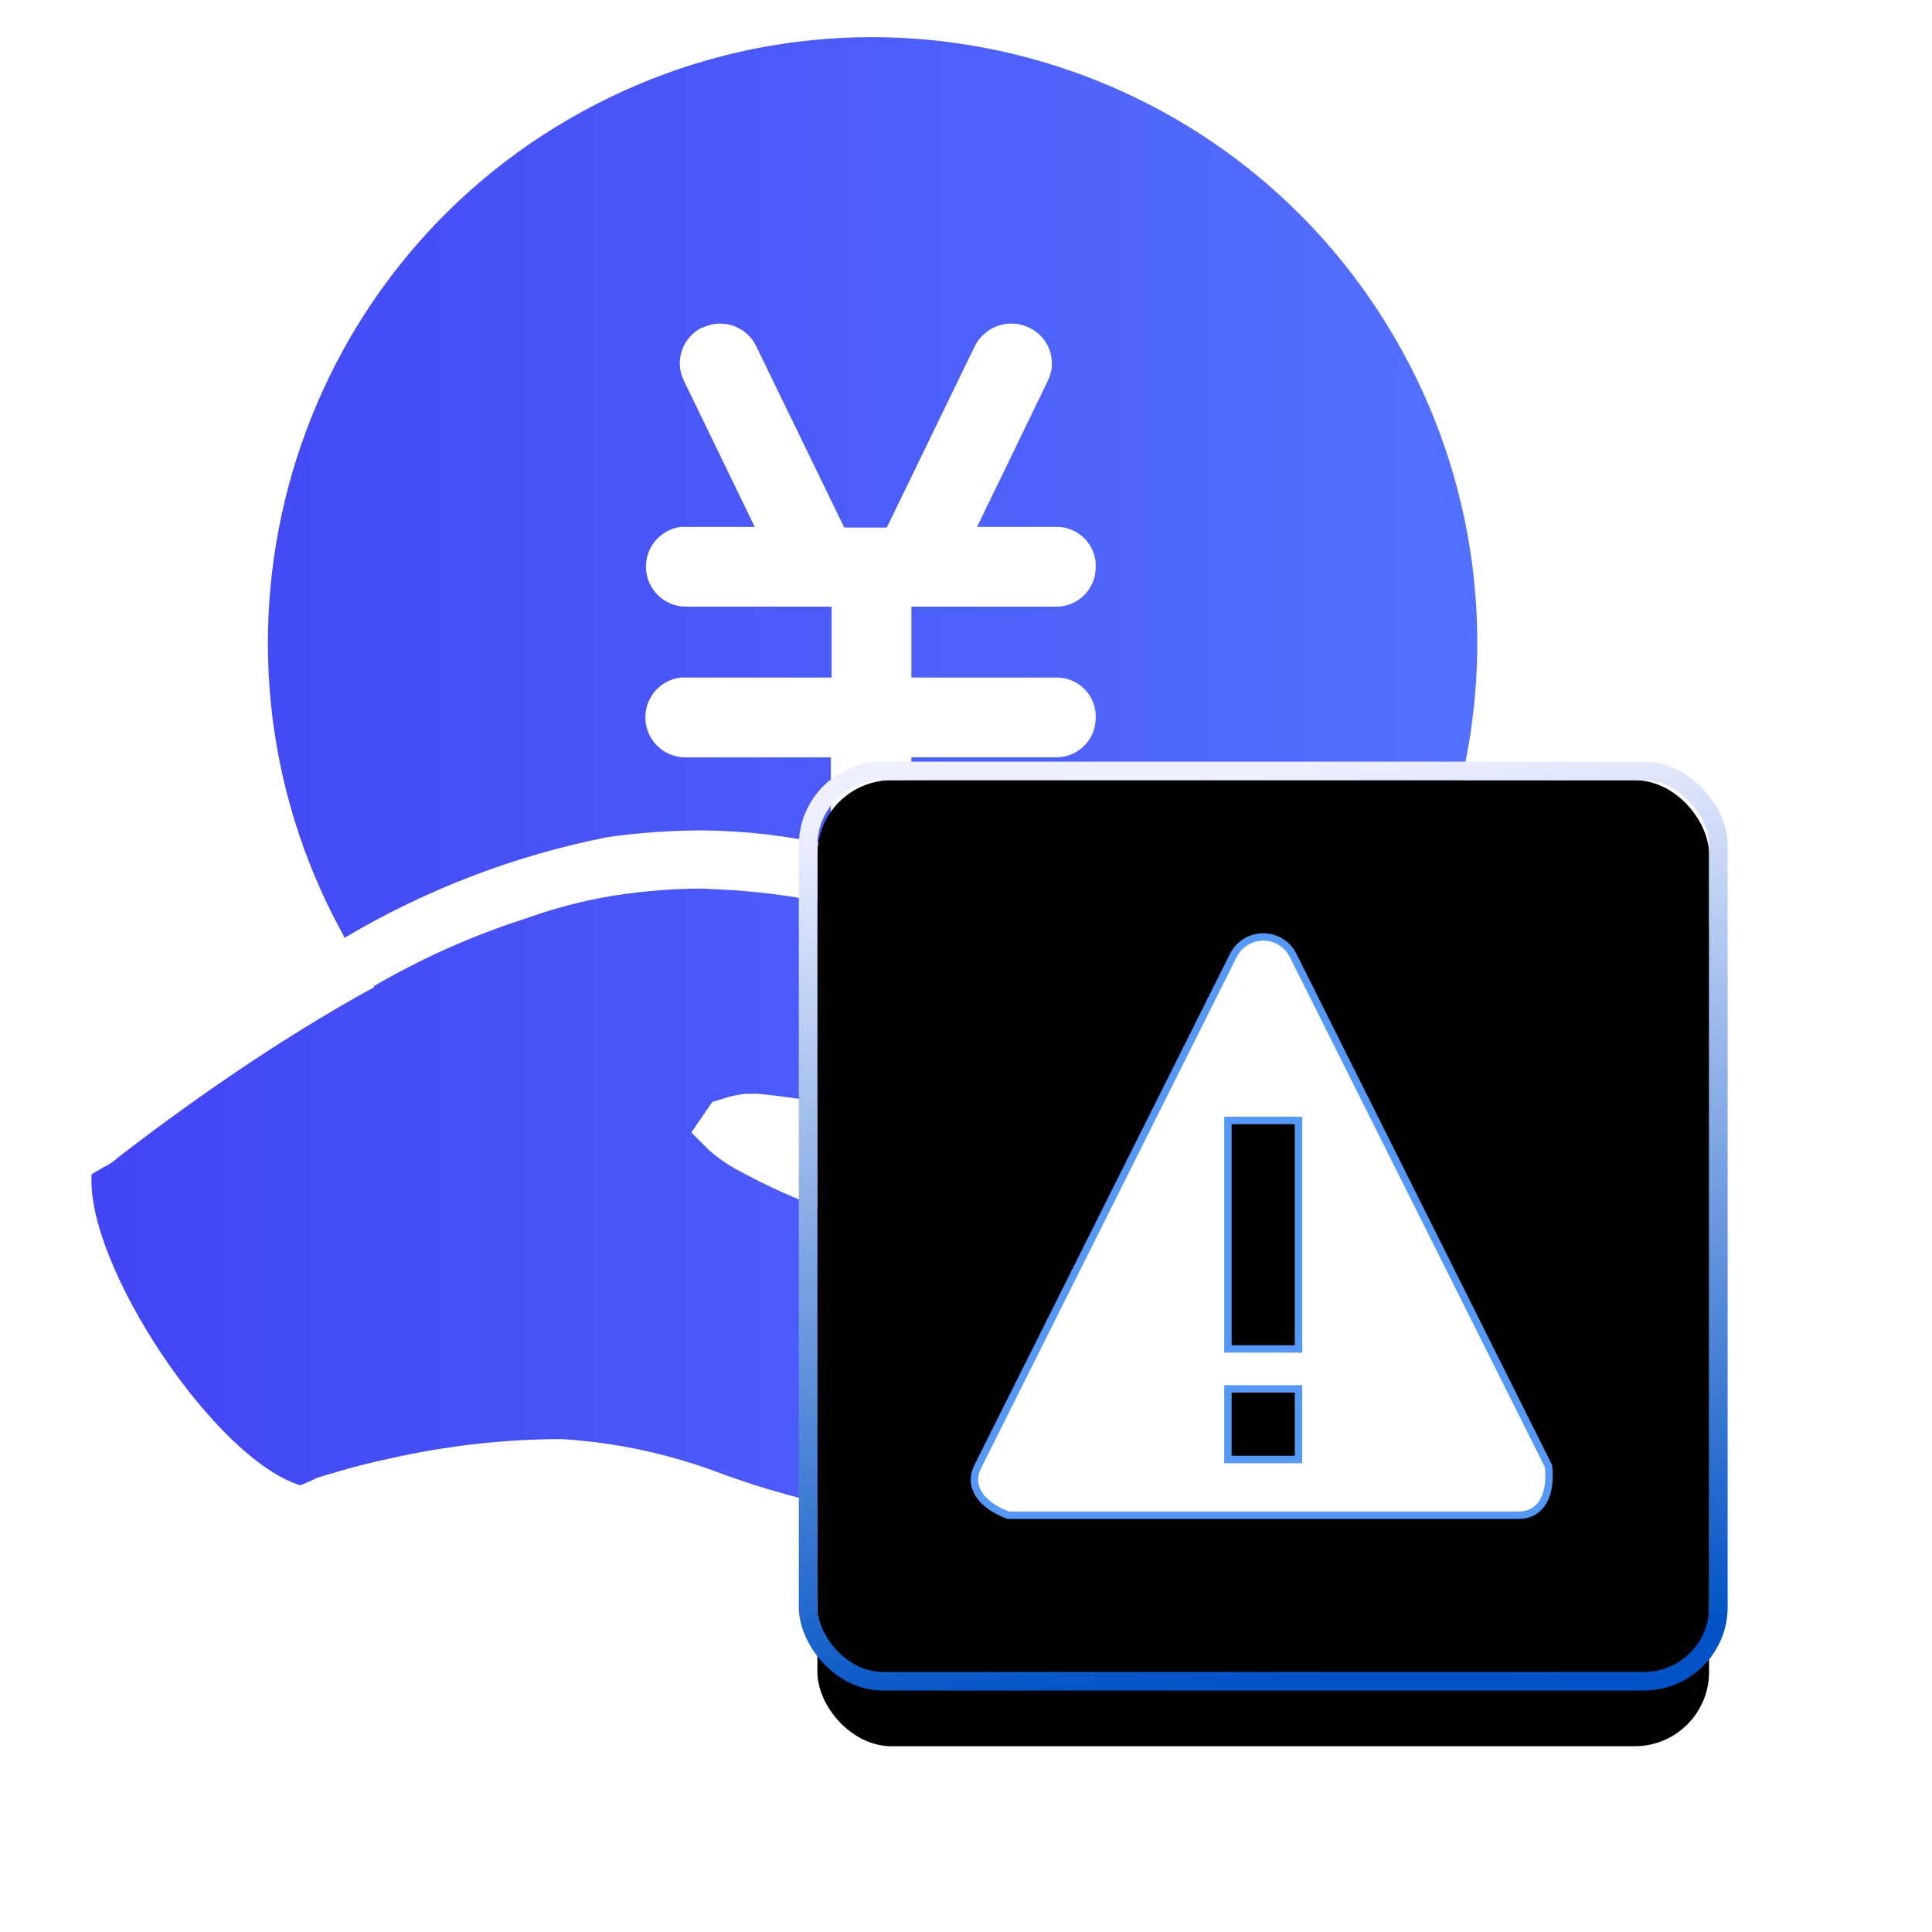
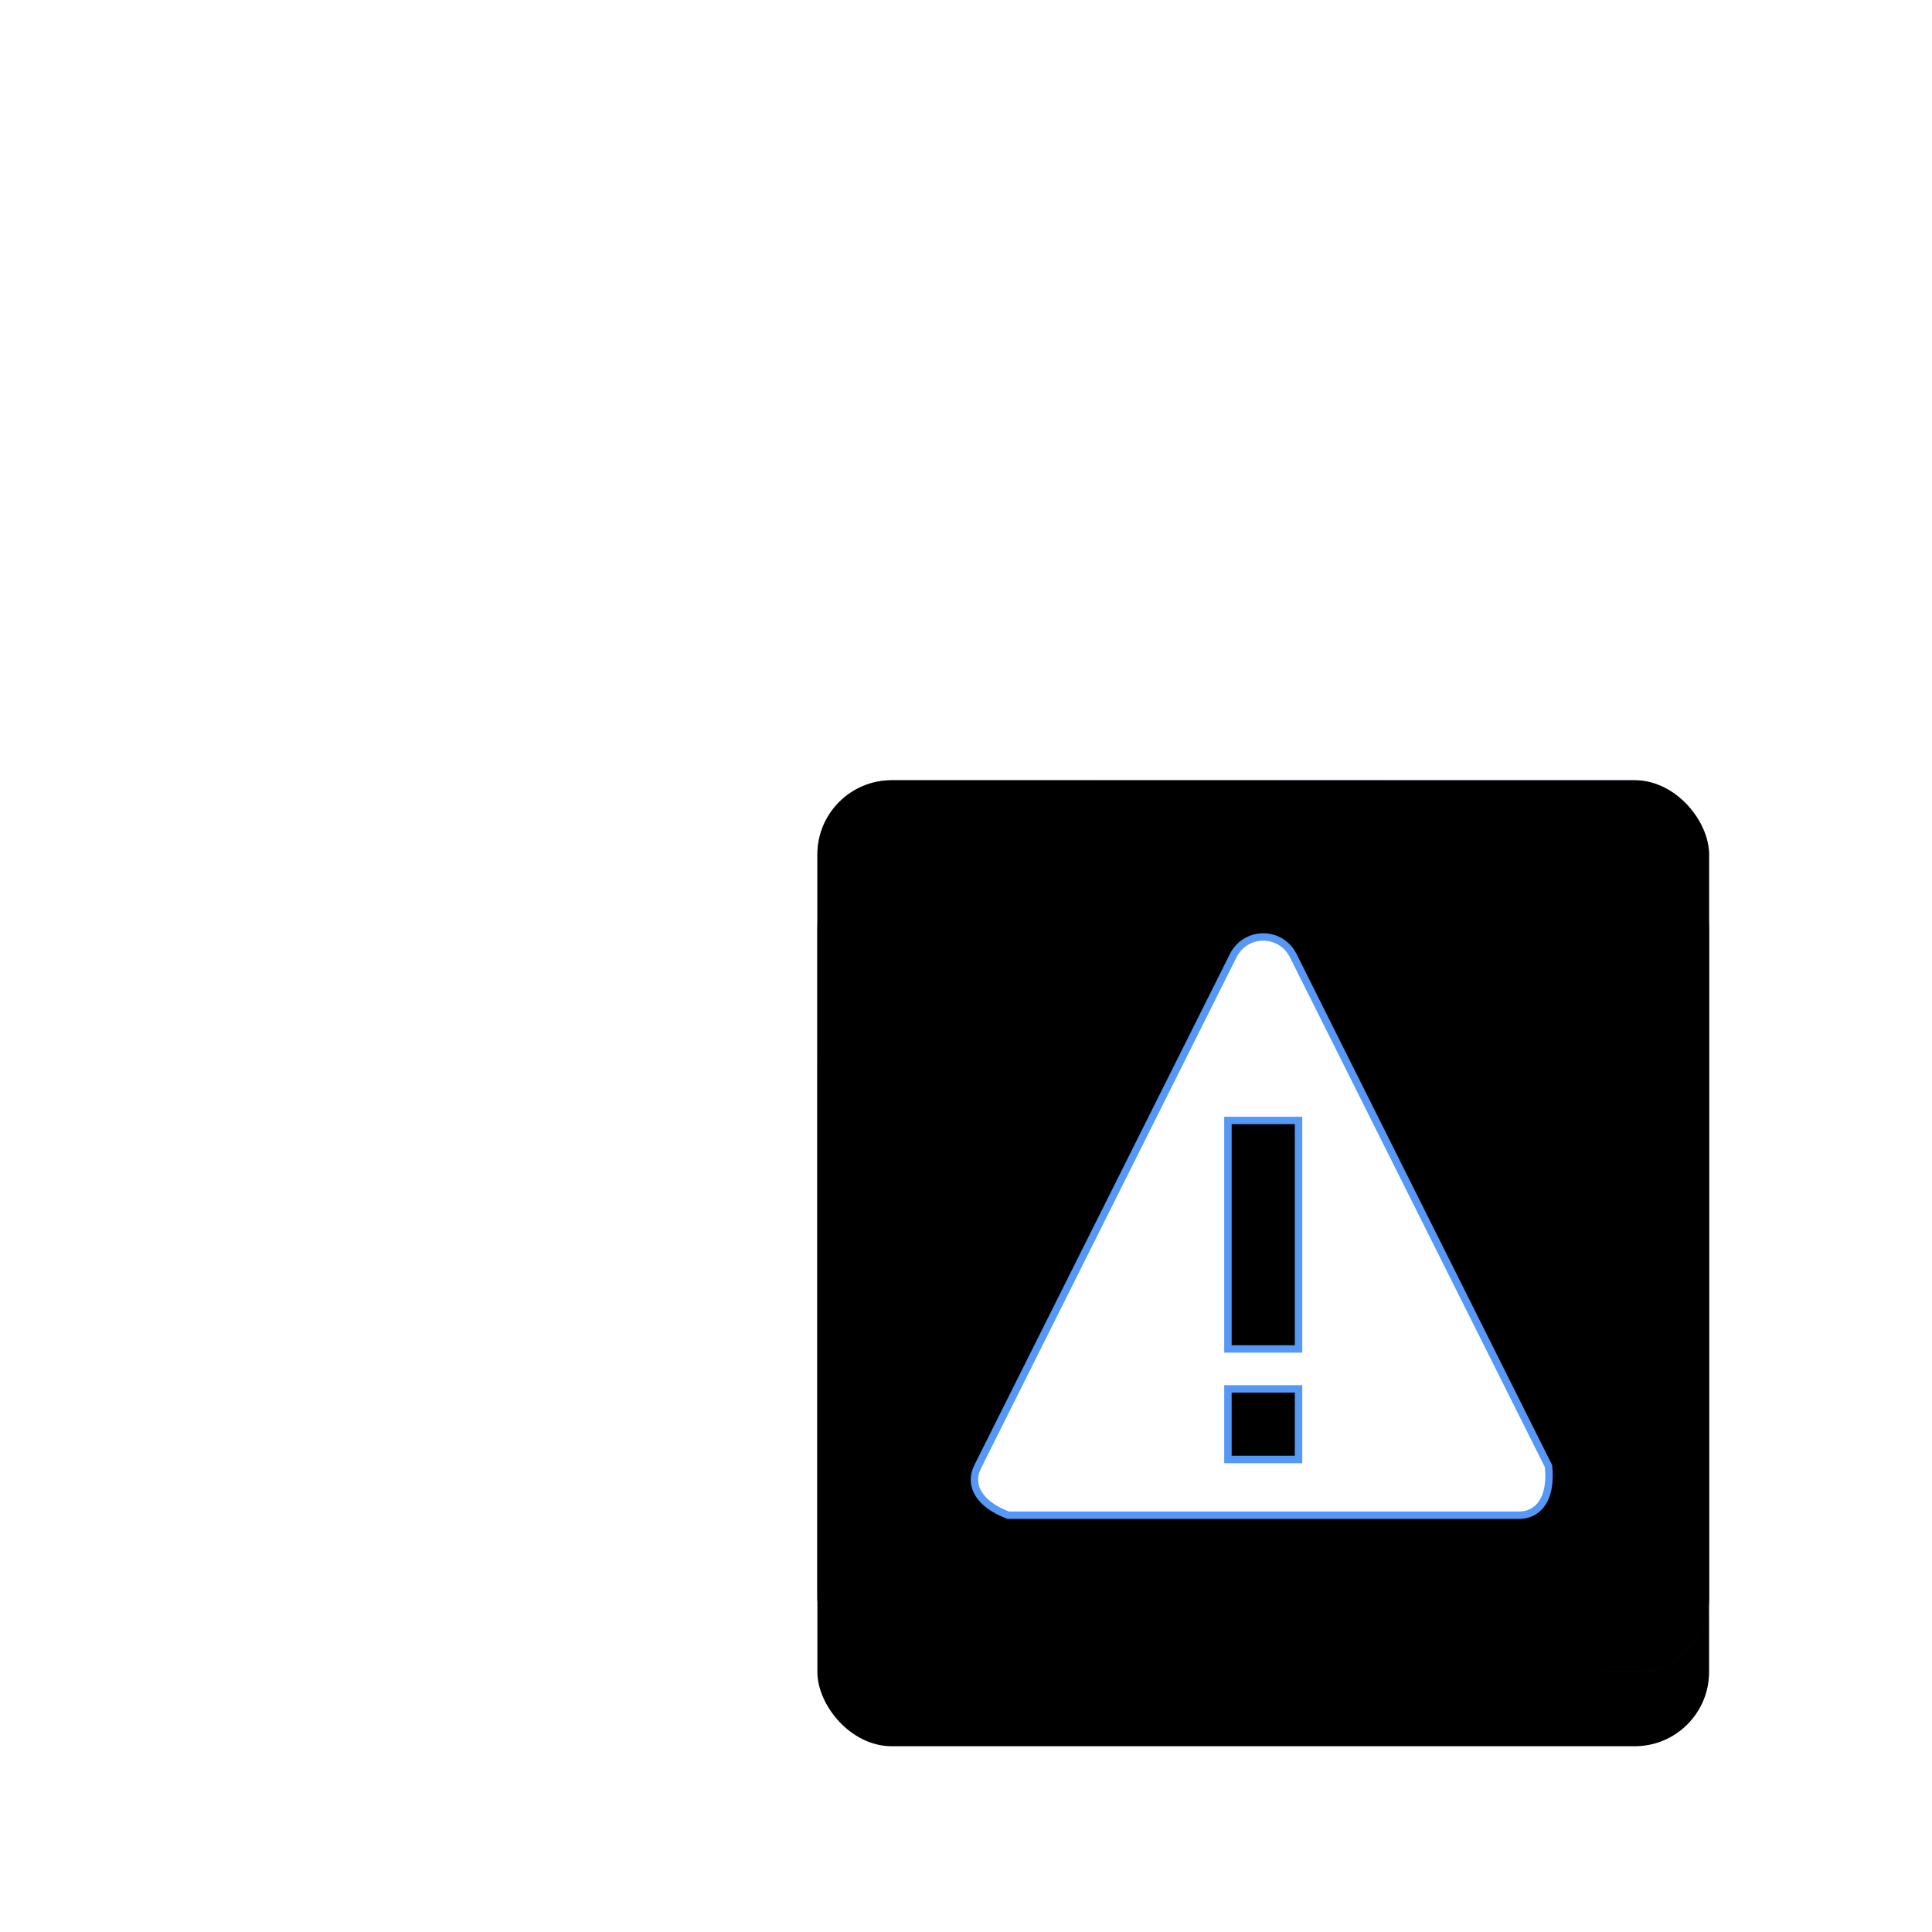
<svg xmlns="http://www.w3.org/2000/svg" xmlns:xlink="http://www.w3.org/1999/xlink" width="52px" height="52px" viewBox="0 0 52 52" version="1.1">
  <title>收费</title>
  <defs>
    <linearGradient x1="1.831%" y1="50%" x2="100%" y2="50%" id="linearGradient-1">
      <stop stop-color="#4245F3" offset="0%" />
      <stop stop-color="#5573FF" offset="100%" />
    </linearGradient>
    <linearGradient x1="100%" y1="50%" x2="6.5%" y2="74.031%" id="linearGradient-2">
      <stop stop-color="#0046D2" stop-opacity="0.5" offset="0%" />
      <stop stop-color="#000000" stop-opacity="0.5" offset="100%" />
    </linearGradient>
    <linearGradient x1="56.627%" y1="100%" x2="43.892%" y2="0%" id="linearGradient-3">
      <stop stop-color="#0052C5" offset="0%" />
      <stop stop-color="#EFF0FF" offset="100%" />
    </linearGradient>
    <rect id="path-4" x="0" y="0" width="24" height="24" rx="2" />
    <filter x="-56.2%" y="-47.9%" width="212.5%" height="212.5%" filterUnits="objectBoundingBox" id="filter-5">
      <feMorphology radius="0.5" operator="dilate" in="SourceAlpha" result="shadowSpreadOuter1" />
      <feOffset dx="0" dy="2" in="shadowSpreadOuter1" result="shadowOffsetOuter1" />
      <feGaussianBlur stdDeviation="4" in="shadowOffsetOuter1" result="shadowBlurOuter1" />
      <feComposite in="shadowBlurOuter1" in2="SourceAlpha" operator="out" result="shadowBlurOuter1" />
      <feColorMatrix values="0 0 0 0 0   0 0 0 0 0.172   0 0 0 0 1  0 0 0 0.1 0" type="matrix" in="shadowBlurOuter1" />
    </filter>
    <filter x="-38.5%" y="-30.2%" width="177.1%" height="177.1%" filterUnits="objectBoundingBox" id="filter-6">
      <feGaussianBlur stdDeviation="0.5" in="SourceAlpha" result="shadowBlurInner1" />
      <feOffset dx="-0.5" dy="-0.5" in="shadowBlurInner1" result="shadowOffsetInner1" />
      <feComposite in="shadowOffsetInner1" in2="SourceAlpha" operator="arithmetic" k2="-1" k3="1" result="shadowInnerInner1" />
      <feColorMatrix values="0 0 0 0 1   0 0 0 0 1   0 0 0 0 1  0 0 0 0.5 0" type="matrix" in="shadowInnerInner1" result="shadowMatrixInner1" />
      <feGaussianBlur stdDeviation="0.5" in="SourceAlpha" result="shadowBlurInner2" />
      <feOffset dx="0.5" dy="0.5" in="shadowBlurInner2" result="shadowOffsetInner2" />
      <feComposite in="shadowOffsetInner2" in2="SourceAlpha" operator="arithmetic" k2="-1" k3="1" result="shadowInnerInner2" />
      <feColorMatrix values="0 0 0 0 0   0 0 0 0 0.013   0 0 0 0 0.778  0 0 0 0.135 0" type="matrix" in="shadowInnerInner2" result="shadowMatrixInner2" />
      <feMerge>
        <feMergeNode in="shadowMatrixInner1" />
        <feMergeNode in="shadowMatrixInner2" />
      </feMerge>
    </filter>
    <path d="M11.106,4.671 L4.224,18.435 C3.977,18.929 4.177,19.53 4.671,19.777 C4.81,19.846 4.963,19.882 5.118,19.882 L18.882,19.882 C19.434,19.882 19.882,19.434 19.882,18.882 C19.882,18.727 19.846,18.574 19.777,18.435 L12.895,4.671 C12.648,4.177 12.047,3.977 11.553,4.224 C11.359,4.32 11.202,4.477 11.106,4.671 Z M12.85,18.182 L11.15,18.182 L11.15,16.482 L12.85,16.482 L12.85,18.182 Z M11.15,15.207 L11.15,9.257 L12.85,9.257 L12.85,15.207 L11.15,15.207 Z" id="path-7" />
    <filter x="-44.4%" y="-31.7%" width="188.8%" height="188.8%" filterUnits="objectBoundingBox" id="filter-8">
      <feOffset dx="0" dy="2" in="SourceAlpha" result="shadowOffsetOuter1" />
      <feGaussianBlur stdDeviation="2" in="shadowOffsetOuter1" result="shadowBlurOuter1" />
      <feComposite in="shadowBlurOuter1" in2="SourceAlpha" operator="out" result="shadowBlurOuter1" />
      <feColorMatrix values="0 0 0 0 0.059   0 0 0 0 0.475   0 0 0 0 1  0 0 0 0.6 0" type="matrix" in="shadowBlurOuter1" />
    </filter>
  </defs>
  <g id="解决方案" stroke="none" stroke-width="1" fill="none" fill-rule="evenodd">
    <g id="智慧交通解决方案--" transform="translate(-934, -841)">
      <g id="编组-14" transform="translate(0, 625)">
        <g id="编组-63" transform="translate(370, 80)">
          <g id="编组-27备份" transform="translate(406, 104)">
            <g id="编组-35" transform="translate(158, 32)">
              <g id="编组-101" transform="translate(0, 1)">
-                 <rect id="矩形" x="0" y="0" width="46" height="46" />
                <g id="编组" transform="translate(2.461, 0)" fill="url(#linearGradient-1)">
-                   <path d="M16.469,22.916 L16.469,22.918 L17.319,22.962 C19.011,23.086 20.673,23.426 22.289,23.959 C23.154,24.201 24.096,24.463 25.202,24.723 C27.271,25.226 28.574,26.27 28.553,27.674 C28.535,29.081 27.229,30.125 25.503,30.125 C25.121,30.125 24.76,30.083 24.4,30.003 C23.746,29.829 23.096,29.642 22.45,29.442 C20.987,28.918 19.463,28.581 17.915,28.437 L17.593,28.442 C17.382,28.463 17.17,28.511 16.972,28.58 L16.71,28.658 L16.147,29.481 L16.63,29.964 C16.91,30.205 17.211,30.405 17.533,30.566 C17.839,30.734 18.211,30.918 18.667,31.122 L18.988,31.26 C19.724,31.571 20.65,31.927 21.788,32.352 L22.131,32.472 C22.088,32.478 22.045,32.485 22.002,32.49 C23.184,33.011 24.454,33.304 25.744,33.357 C27.933,33.336 29.96,32.17 33.634,29.883 C34.638,29.18 35.822,28.757 37.066,28.658 C37.625,28.641 38.169,28.834 38.592,29.201 C38.926,29.542 39.101,30.008 39.075,30.486 C39.075,31.771 38.19,33.056 36.624,33.98 C35.82,34.481 35.038,35.023 34.296,35.605 C31.666,37.552 28.393,40 23.836,40 C21.499,39.925 19.188,39.478 16.991,38.676 C15.601,38.142 14.139,37.824 12.653,37.733 C11.1,37.737 9.552,37.912 8.037,38.255 C7.373,38.393 6.711,38.577 6.069,38.777 L5.948,38.837 C5.849,38.876 5.727,38.938 5.626,38.977 C3.339,38.294 -0.156,33.056 0.005,30.605 L0.348,30.405 C0.487,30.337 0.616,30.248 0.729,30.143 C3.152,28.276 5.479,26.736 7.612,25.569 L7.596,25.546 C8.866,24.804 10.213,24.201 11.612,23.746 L12.145,23.566 C12.846,23.346 13.506,23.189 14.12,23.097 C14.897,22.977 15.682,22.916 16.469,22.916 Z M13.216,2 C21.105,-2.32 30.983,0.593 35.3,8.482 C37.374,12.27 37.859,16.728 36.646,20.873 C35.434,25.019 32.625,28.513 28.836,30.587 C29.675,29.866 30.164,28.821 30.181,27.716 C30.16,25.626 28.393,23.84 25.583,23.178 C24.498,22.918 23.535,22.656 22.733,22.435 L22.733,22.435 L22.069,22.256 L22.069,19.383 L26.004,19.383 C26.562,19.366 27.011,18.918 27.029,18.36 C27.05,18.073 26.951,17.79 26.758,17.578 C26.564,17.366 26.292,17.242 26.004,17.236 L26.004,17.236 L22.069,17.236 L22.069,15.328 L26.004,15.328 C26.562,15.311 27.011,14.863 27.029,14.305 C27.05,14.018 26.951,13.735 26.758,13.523 C26.564,13.311 26.292,13.187 26.004,13.181 L26.004,13.181 L23.836,13.181 L25.744,9.245 C25.869,8.99 25.886,8.695 25.791,8.427 C25.697,8.159 25.498,7.94 25.241,7.82 C24.697,7.555 24.042,7.779 23.774,8.321 L23.774,8.321 L21.407,13.199 L20.262,13.199 L17.894,8.321 C17.77,8.062 17.547,7.863 17.276,7.769 C17.004,7.674 16.706,7.693 16.448,7.82 L16.448,7.82 L16.428,7.82 C15.903,8.082 15.687,8.718 15.945,9.245 L15.945,9.245 L17.853,13.181 L15.867,13.181 C15.309,13.252 14.899,13.739 14.926,14.301 C14.952,14.862 15.406,15.309 15.968,15.328 L15.968,15.328 L19.922,15.328 L19.922,17.236 L15.867,17.236 C15.302,17.299 14.884,17.789 14.91,18.357 C14.936,18.924 15.398,19.374 15.966,19.385 L15.966,19.385 L19.901,19.385 L19.901,21.753 C18.774,21.499 17.624,21.364 16.469,21.35 C15.609,21.351 14.75,21.411 13.899,21.53 C11.399,22.023 9.002,22.941 6.812,24.242 L6.812,24.242 L6.752,24.12 C2.435,16.231 5.327,6.314 13.216,2 Z" id="形状结合" />
-                 </g>
+                   </g>
                <g id="编组-7" transform="translate(22, 20)">
                  <g id="矩形">
                    <use fill="black" fill-opacity="1" filter="url(#filter-5)" xlink:href="#path-4" />
                    <use fill="url(#linearGradient-2)" fill-rule="evenodd" style="mix-blend-mode: lighten;" xlink:href="#path-4" />
                    <use fill="black" fill-opacity="1" filter="url(#filter-6)" xlink:href="#path-4" />
-                     <rect stroke="url(#linearGradient-3)" stroke-width="0.5" x="-0.25" y="-0.25" width="24.5" height="24.5" rx="2" />
                  </g>
                  <g id="形状">
                    <use fill="black" fill-opacity="1" filter="url(#filter-8)" xlink:href="#path-7" />
                    <path stroke="#5698F6" stroke-width="0.2" d="M12.285,4.264 C12.467,4.325 12.63,4.444 12.743,4.61 L12.805,4.716 L19.679,18.463 C19.722,18.892 19.659,19.213 19.523,19.432 C19.397,19.637 19.207,19.748 18.992,19.775 L18.882,19.782 L5.136,19.782 C4.734,19.629 4.475,19.429 4.34,19.209 C4.213,19.005 4.199,18.785 4.27,18.581 L4.313,18.48 L11.195,4.716 C11.282,4.541 11.423,4.4 11.598,4.313 C11.82,4.202 12.066,4.191 12.285,4.264 Z M12.95,16.382 L11.05,16.382 L11.05,18.282 L12.95,18.282 L12.95,16.382 Z M12.95,9.157 L11.05,9.157 L11.05,15.307 L12.95,15.307 L12.95,9.157 Z" stroke-linejoin="square" fill="#FFFFFF" fill-rule="evenodd" />
                  </g>
                </g>
              </g>
            </g>
          </g>
        </g>
      </g>
    </g>
  </g>
</svg>